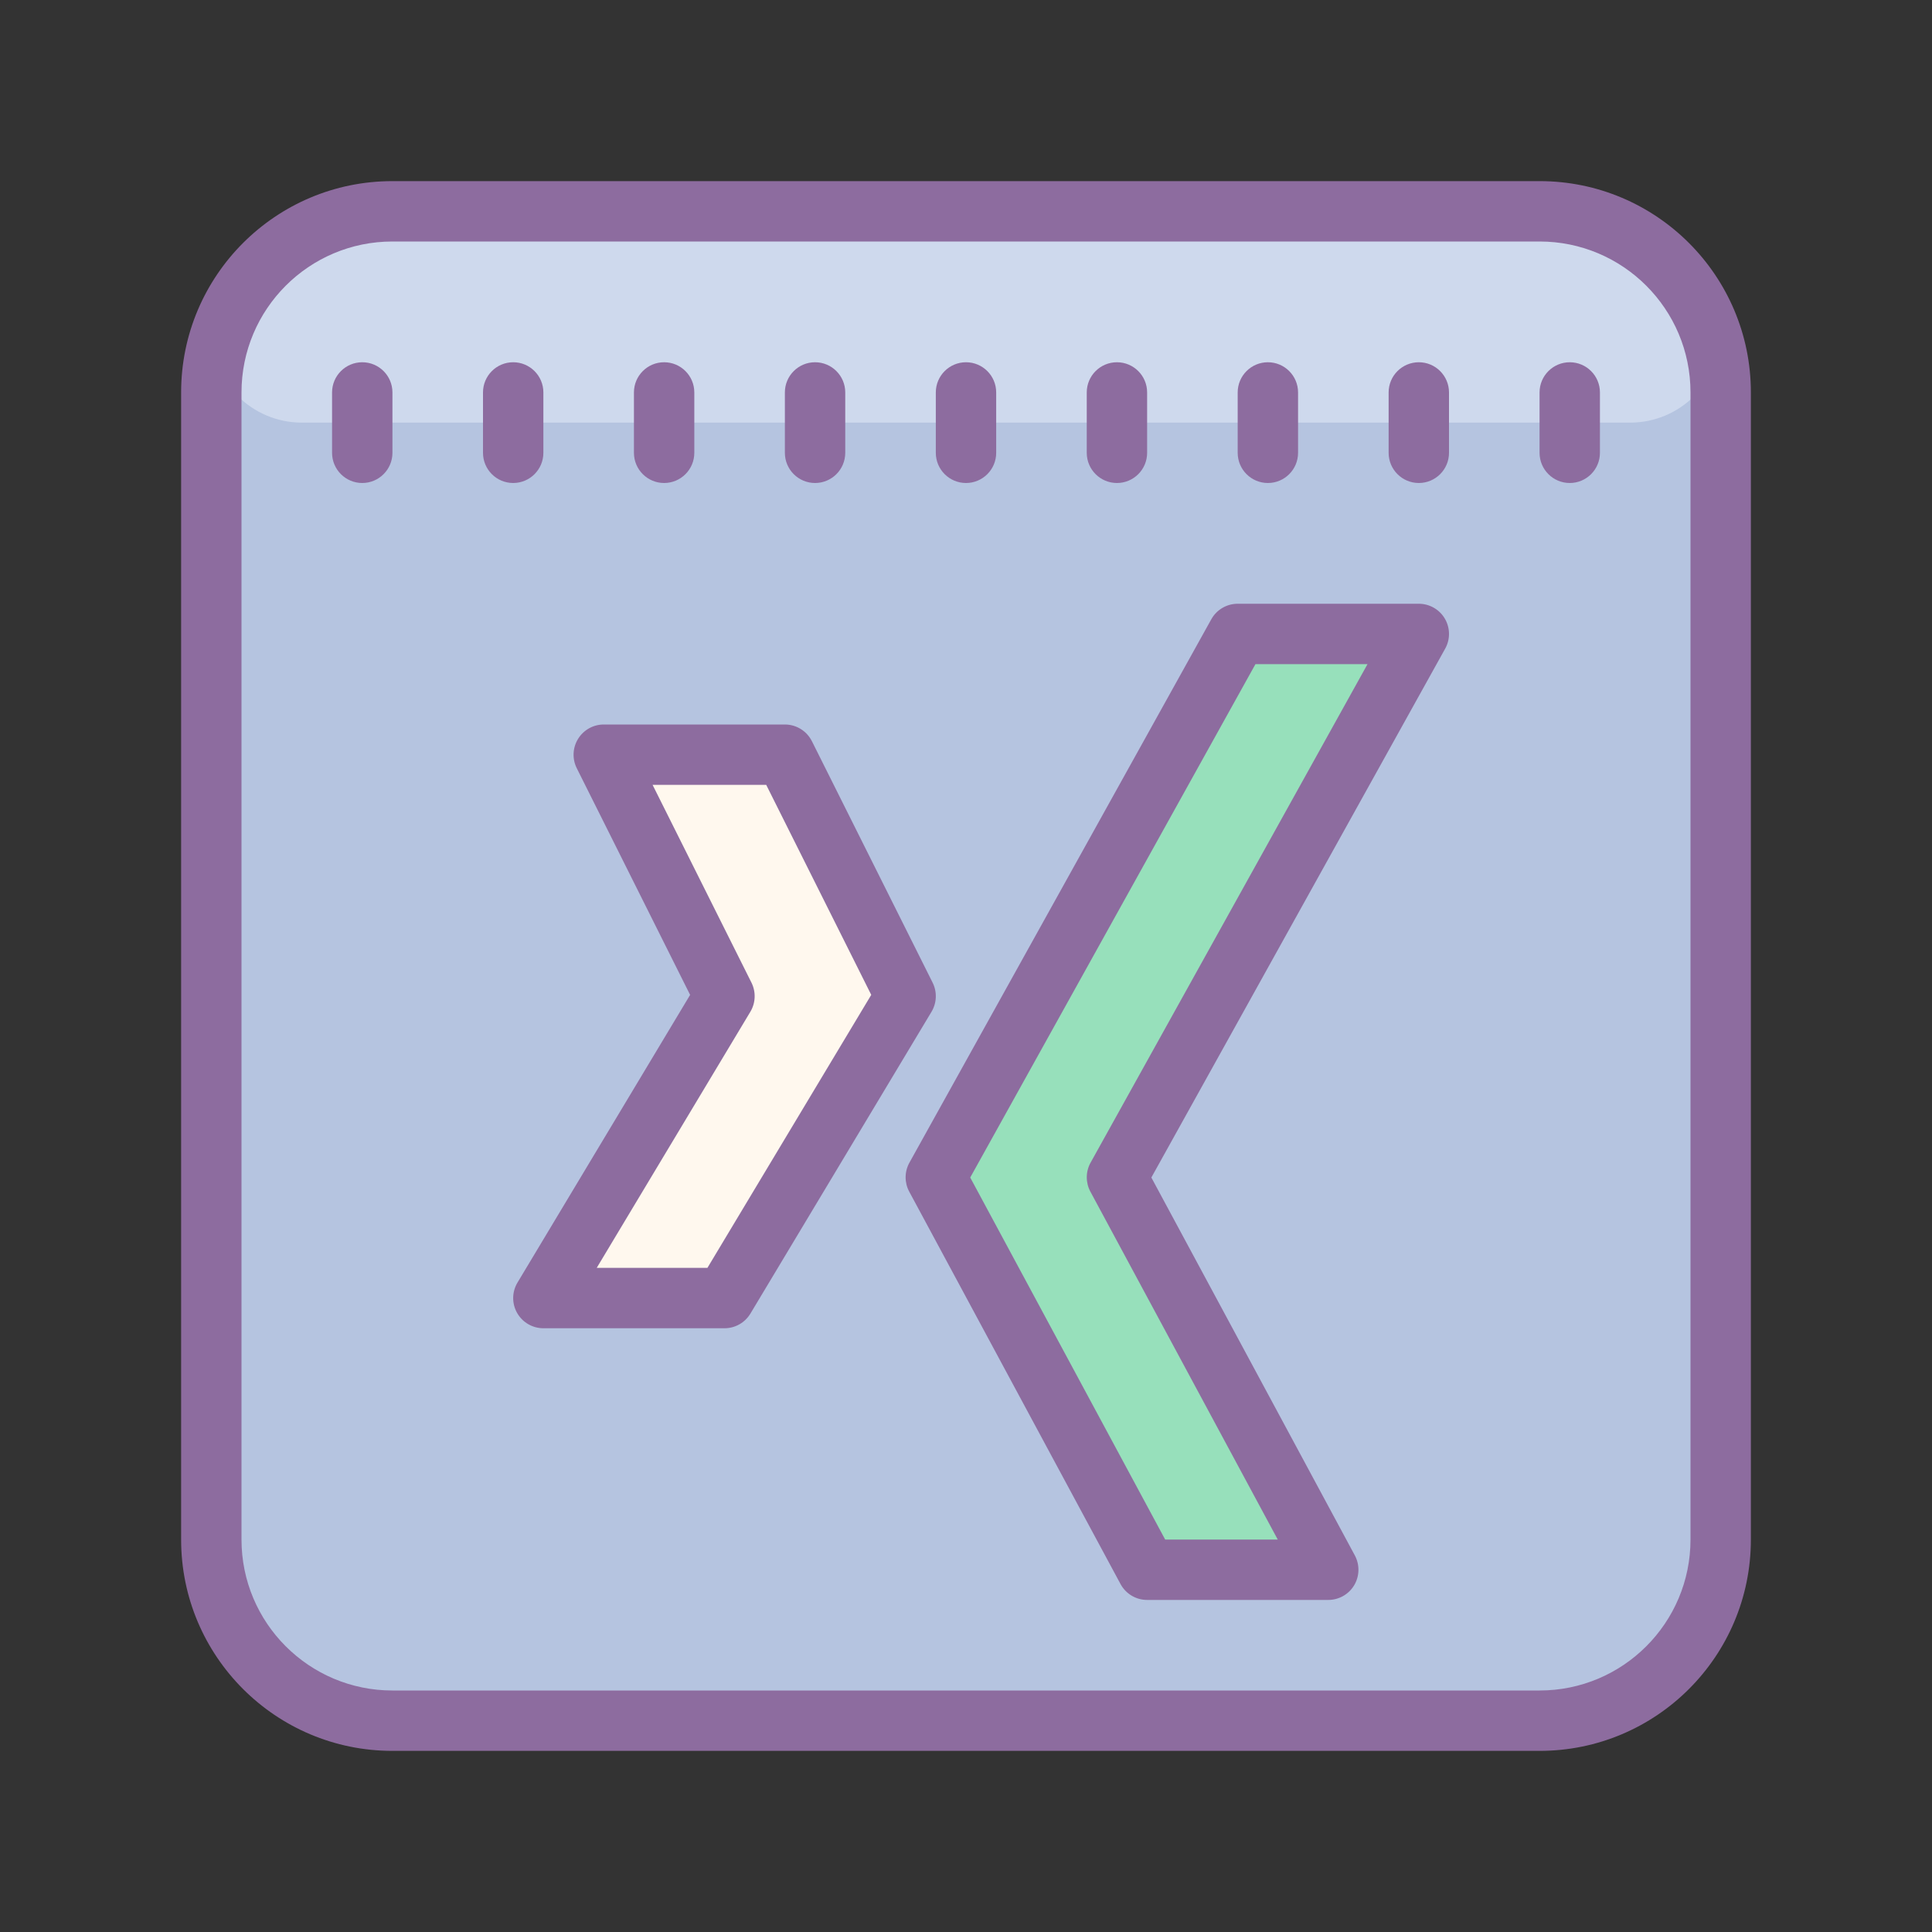
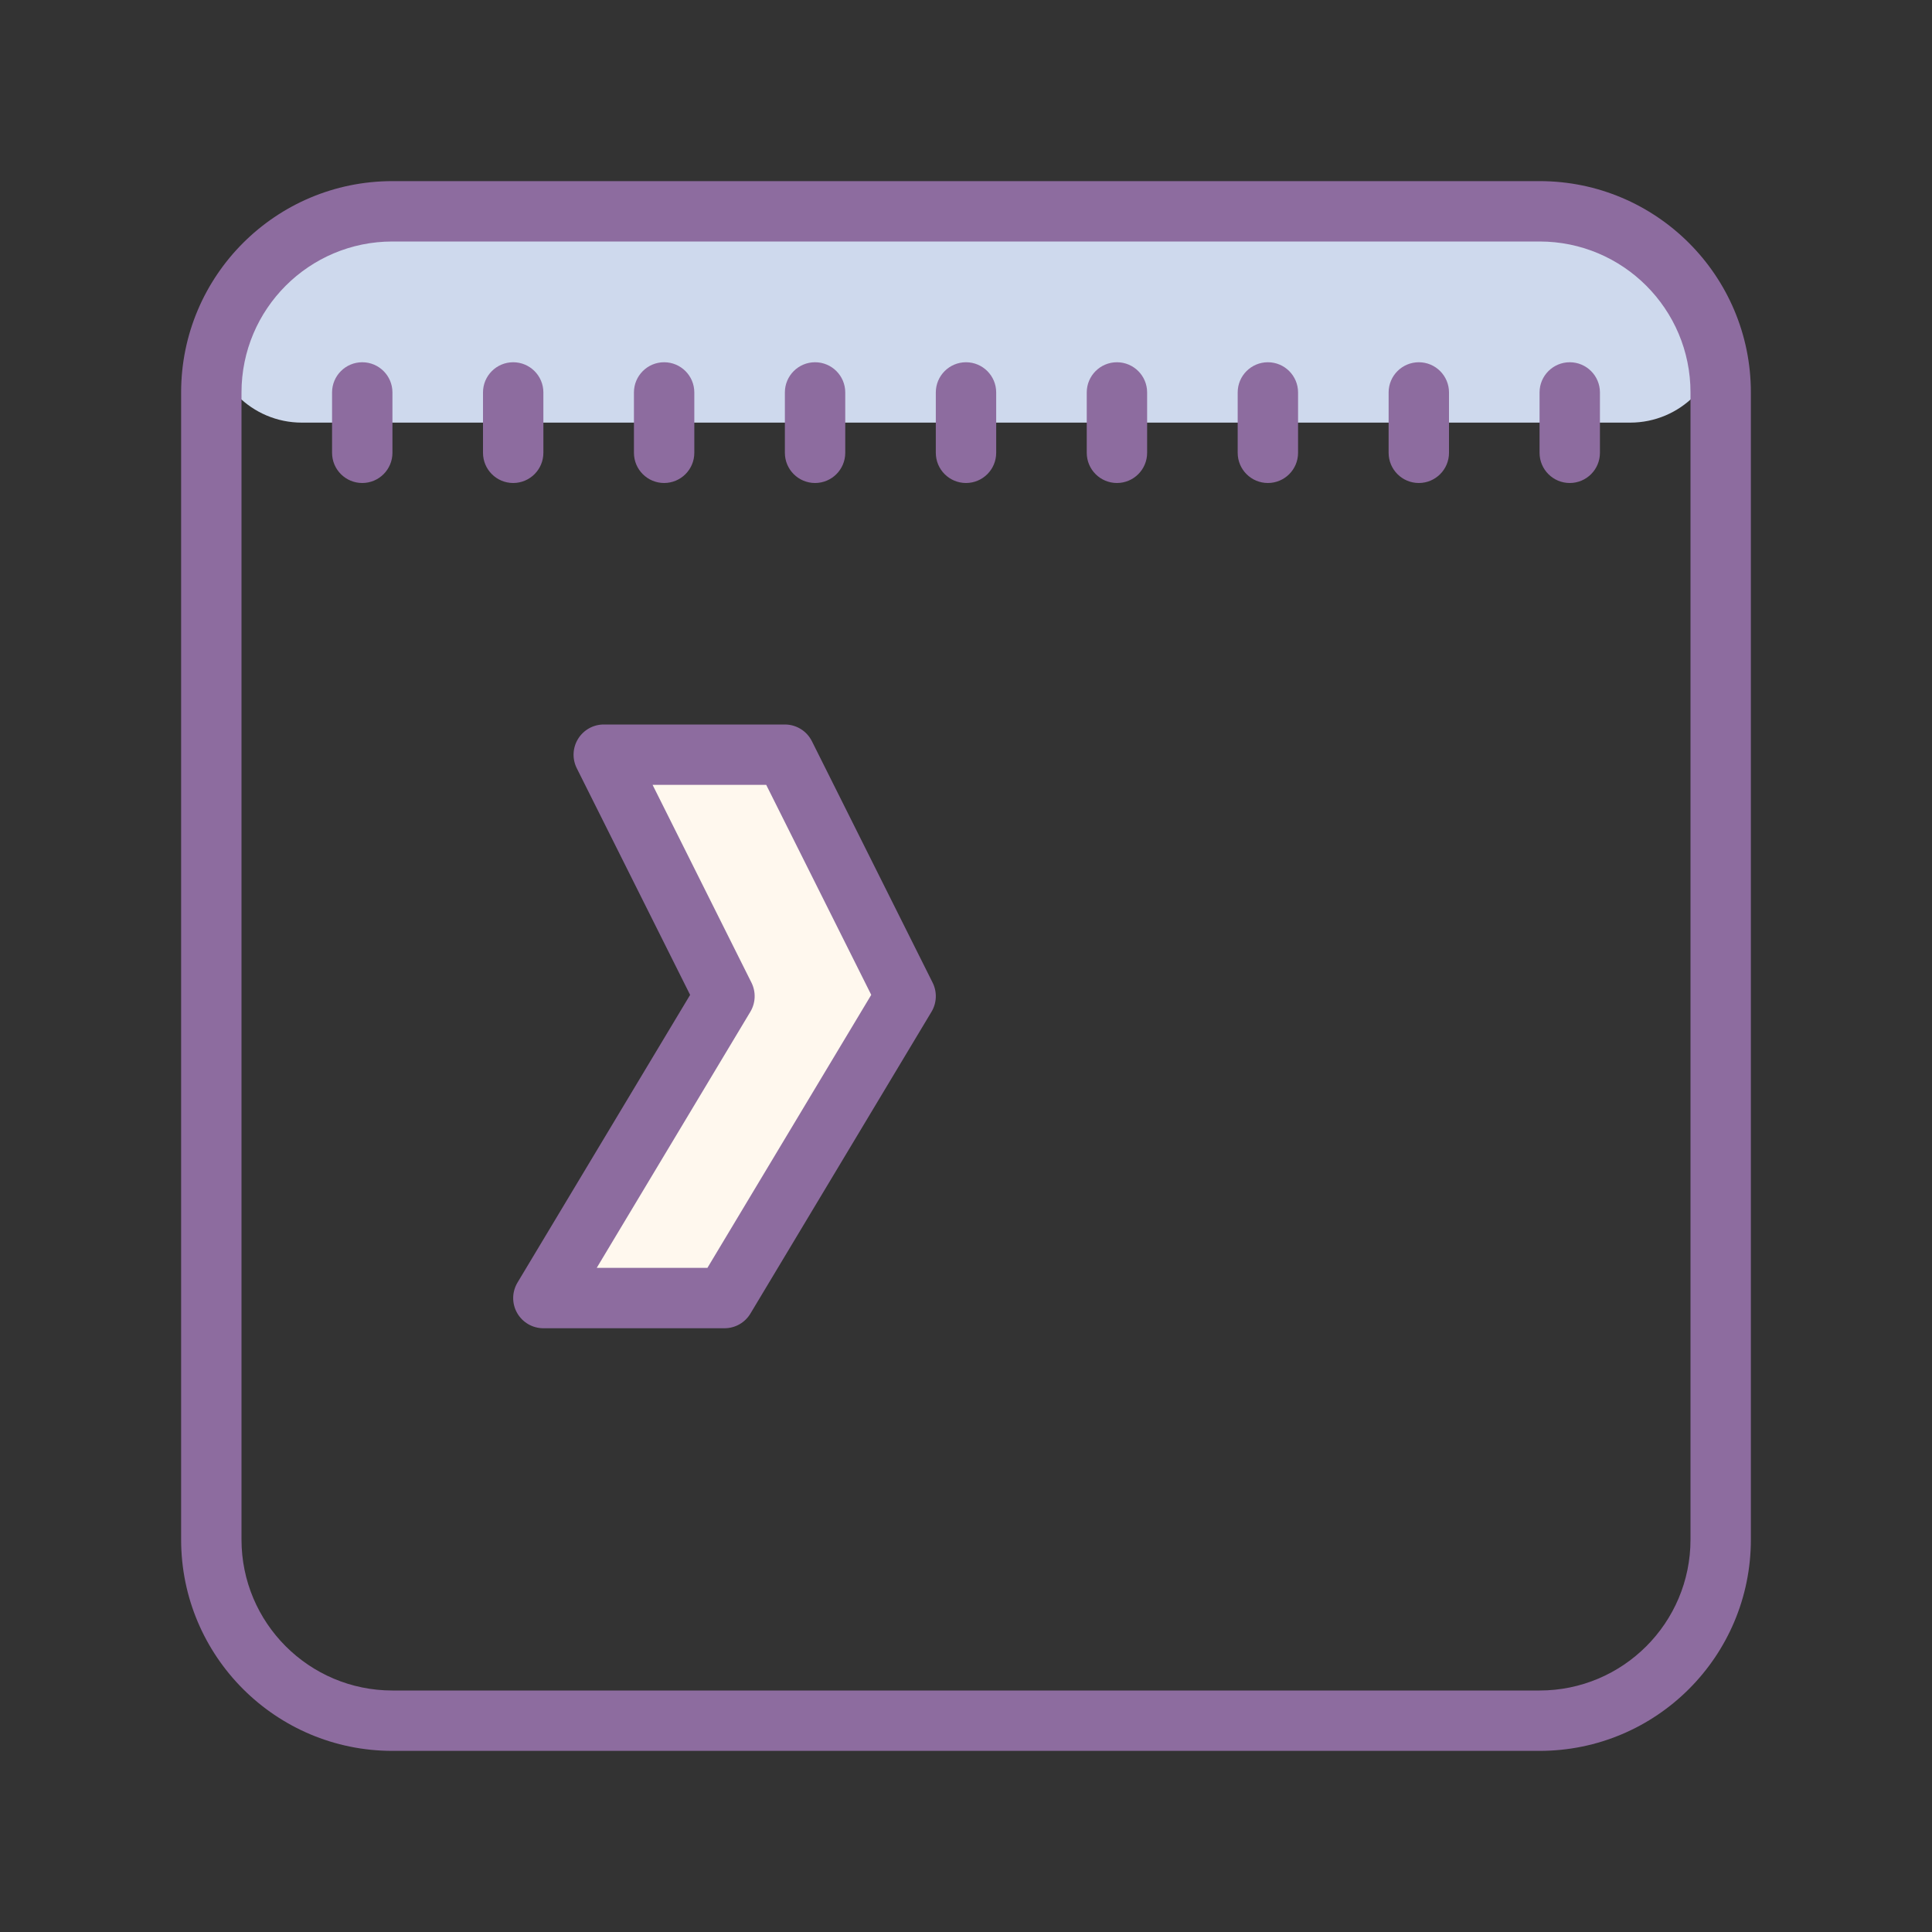
<svg xmlns="http://www.w3.org/2000/svg" viewBox="0 0 64 64" width="64px" height="64px">
  <rect x="0" y="0" width="64" height="64" fill="#333333" stroke="none" />
-   <path fill="#b5c4e0" d="M13,7h38c3.314,0,6,2.686,6,6v38c0,3.314-2.686,6-6,6H13c-3.314,0-6-2.686-6-6V13 C7,9.686,9.686,7,13,7z" />
  <path fill="#ced9ed" d="M11,7h42c2.209,0,4,1.791,4,4l0,0c0,1.657-1.343,3-3,3H10c-1.657,0-3-1.343-3-3l0,0 C7,8.791,8.791,7,11,7z" />
  <path fill="#8d6c9f" d="M51,6H13c-3.866,0-7,3.134-7,7v38c0,3.866,3.134,7,7,7h38c3.866,0,7-3.134,7-7V13 C58,9.134,54.866,6,51,6z M56,51c0,2.761-2.239,5-5,5H13c-2.761,0-5-2.239-5-5V13c0-2.761,2.239-5,5-5h38c2.761,0,5,2.239,5,5V51z" />
  <path fill="#8d6c9f" d="M17,16c0.552,0,1-0.448,1-1v-2c0-0.552-0.448-1-1-1s-1,0.448-1,1v2C16,15.552,16.448,16,17,16z M12,12c-0.552,0-1,0.448-1,1v2c0,0.552,0.448,1,1,1s1-0.448,1-1v-2C13,12.448,12.552,12,12,12z M32,16c0.552,0,1-0.448,1-1v-2 c0-0.552-0.448-1-1-1s-1,0.448-1,1v2C31,15.552,31.448,16,32,16z M37,16c0.552,0,1-0.448,1-1v-2c0-0.552-0.448-1-1-1s-1,0.448-1,1v2 C36,15.552,36.448,16,37,16z M42,16c0.552,0,1-0.448,1-1v-2c0-0.552-0.448-1-1-1s-1,0.448-1,1v2C41,15.552,41.448,16,42,16z M47,16 c0.552,0,1-0.448,1-1v-2c0-0.552-0.448-1-1-1s-1,0.448-1,1v2C46,15.552,46.448,16,47,16z M52,12c-0.552,0-1,0.448-1,1v2 c0,0.552,0.448,1,1,1s1-0.448,1-1v-2C53,12.448,52.552,12,52,12z M22,16c0.552,0,1-0.448,1-1v-2c0-0.552-0.448-1-1-1s-1,0.448-1,1v2 C21,15.552,21.448,16,22,16z M27,16c0.552,0,1-0.448,1-1v-2c0-0.552-0.448-1-1-1s-1,0.448-1,1v2C26,15.552,26.448,16,27,16z" />
-   <polygon fill="#97e0bb" points="47,21 41,21 31,39 38,52 44,52 37,39" />
-   <path fill="#8d6c9f" d="M44,53h-6c-0.368,0-0.706-0.202-0.881-0.526l-7-13c-0.161-0.3-0.159-0.662,0.007-0.96l10-18 C40.302,20.197,40.637,20,41,20h6c0.354,0,0.683,0.188,0.862,0.493c0.18,0.306,0.184,0.683,0.012,0.993L38.14,39.007l6.741,12.519 c0.166,0.31,0.158,0.685-0.022,0.987S44.352,53,44,53z M38.598,51h3.729l-6.207-11.526c-0.161-0.3-0.159-0.662,0.007-0.96 L45.301,22h-3.712L32.14,39.007L38.598,51z" />
  <g>
    <polygon fill="#fff8ee" points="26,25 20,25 24,33 18,43 24,43 30,33" />
    <path fill="#8d6c9f" d="M24,44h-6c-0.36,0-0.692-0.194-0.87-0.507s-0.173-0.698,0.013-1.007l5.718-9.529l-3.755-7.509 c-0.155-0.31-0.139-0.678,0.044-0.973C19.332,24.18,19.653,24,20,24h6c0.379,0,0.725,0.214,0.895,0.553l4,8 c0.152,0.306,0.139,0.668-0.037,0.962l-6,10C24.677,43.816,24.352,44,24,44z M19.767,42h3.667l5.427-9.044L25.382,26h-3.764 l3.276,6.553c0.152,0.306,0.139,0.668-0.037,0.962L19.767,42z" />
  </g>
</svg>